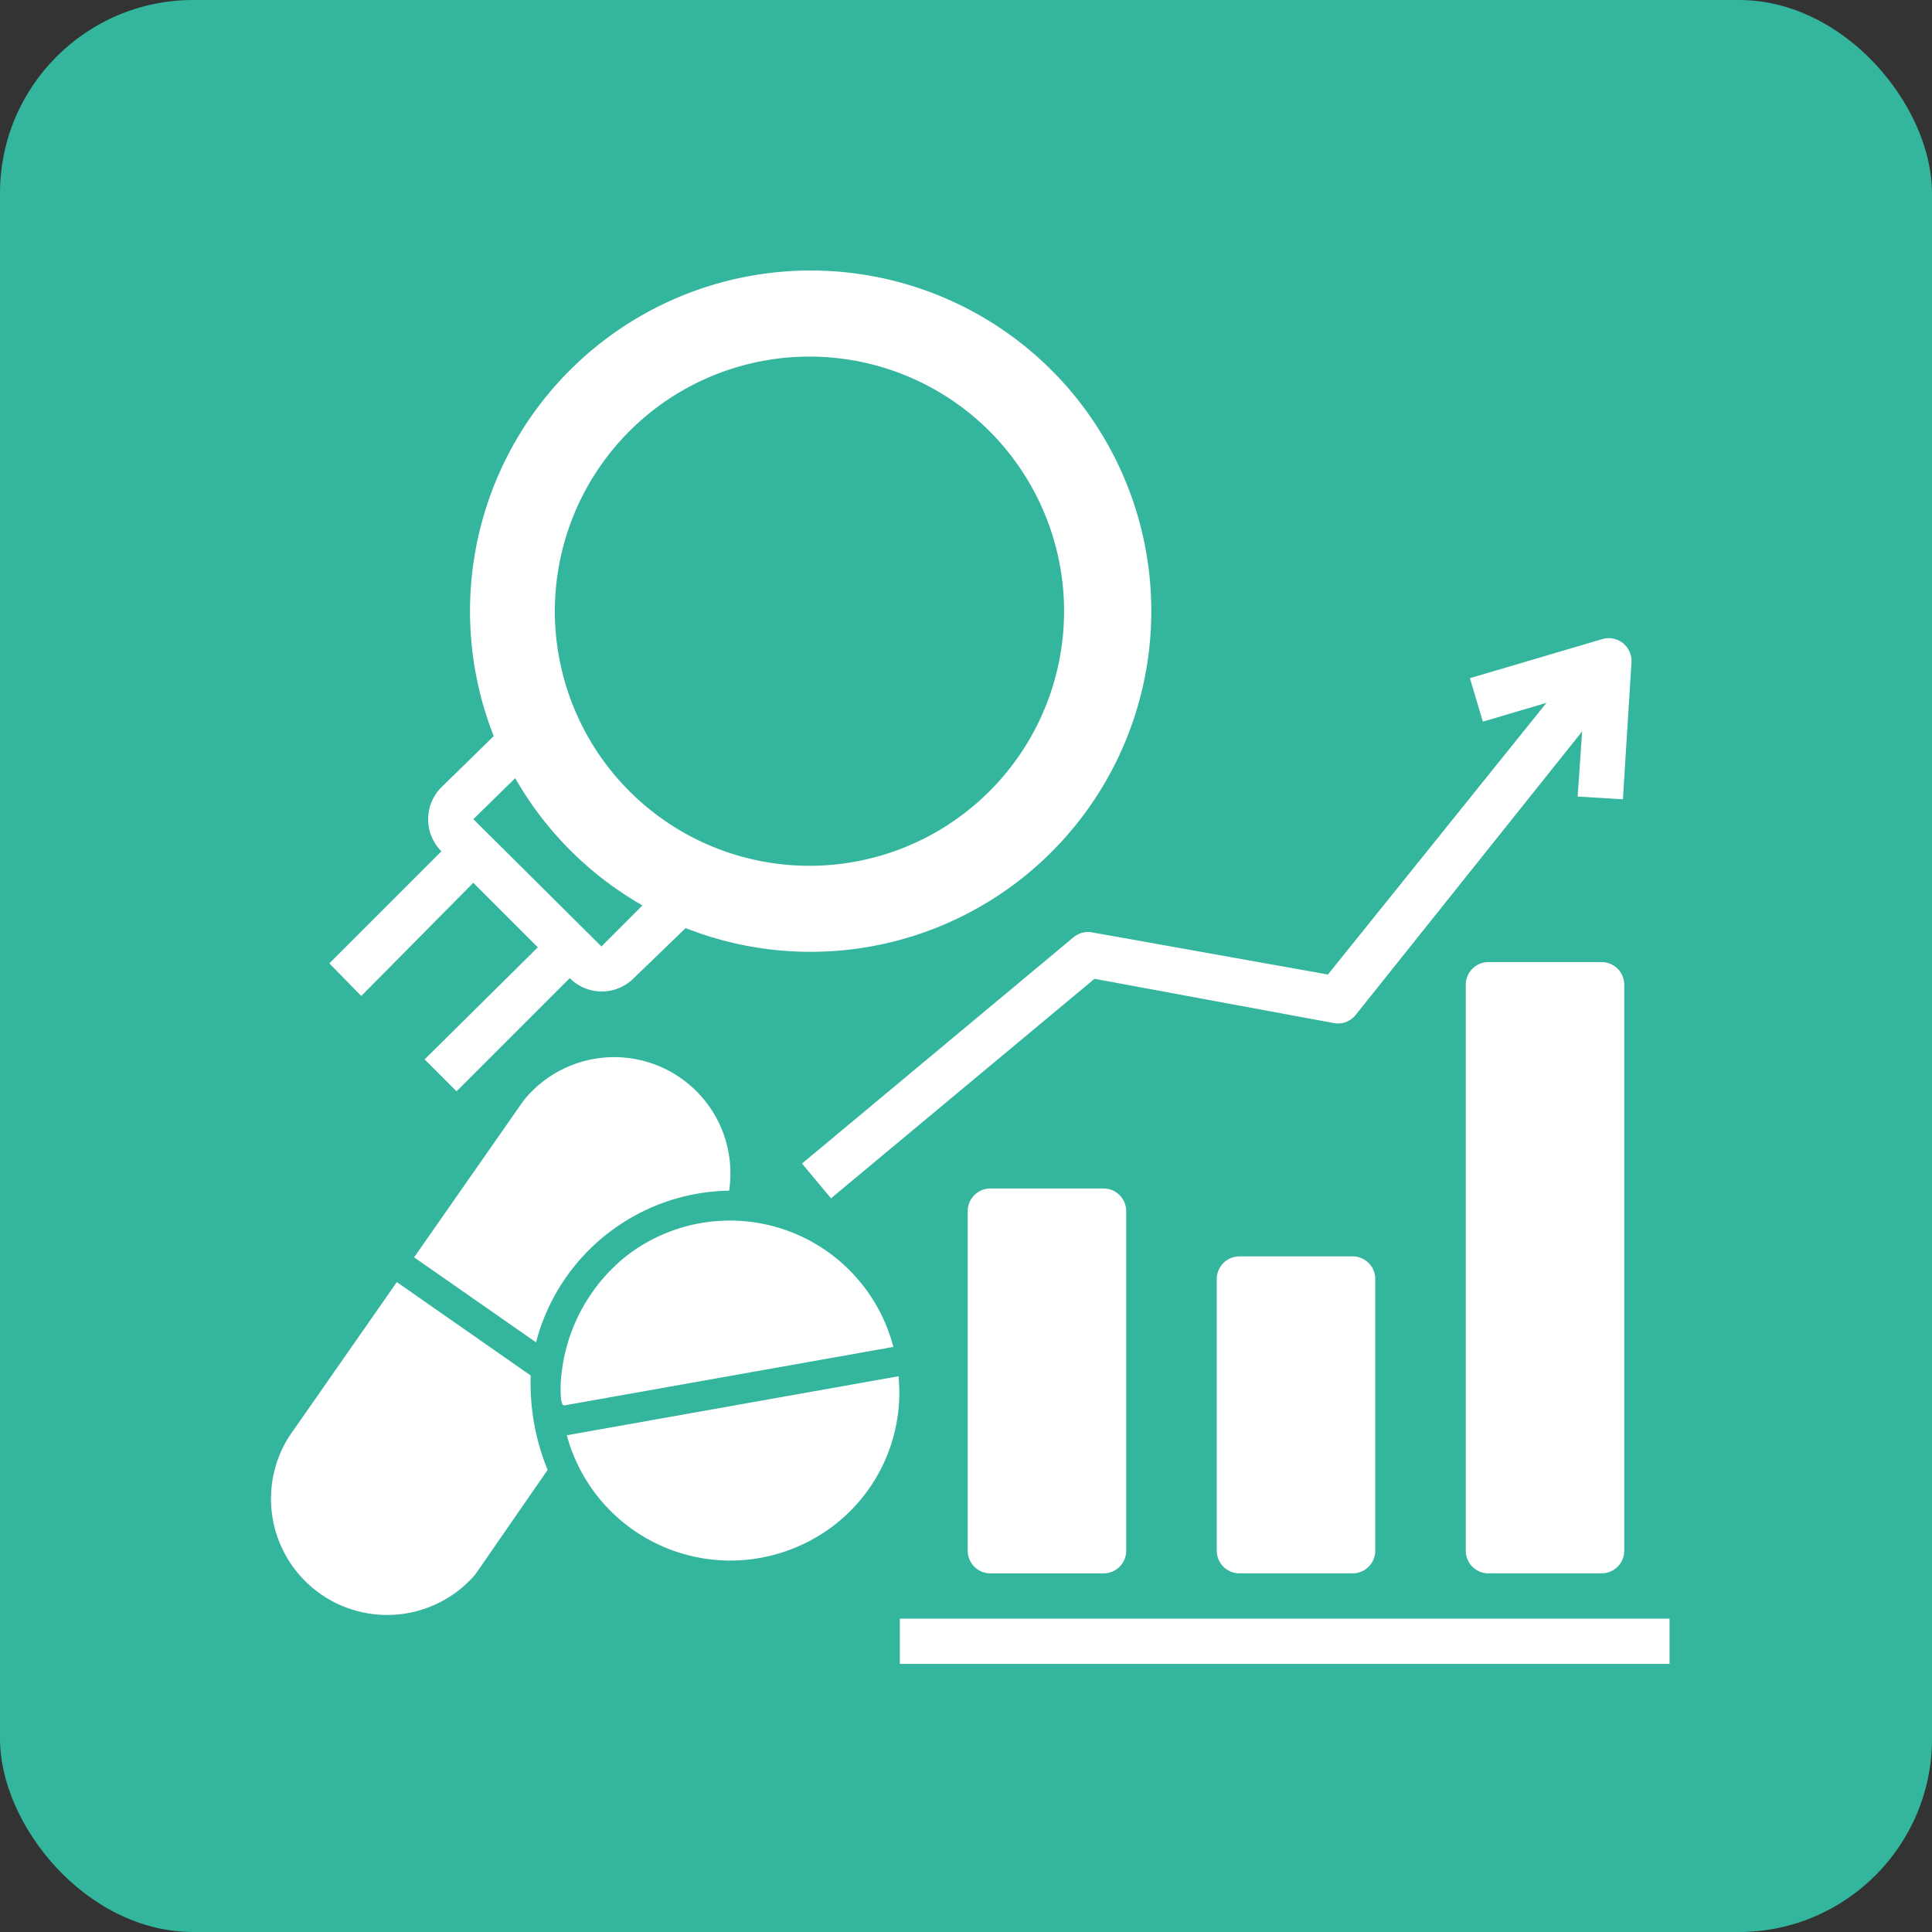
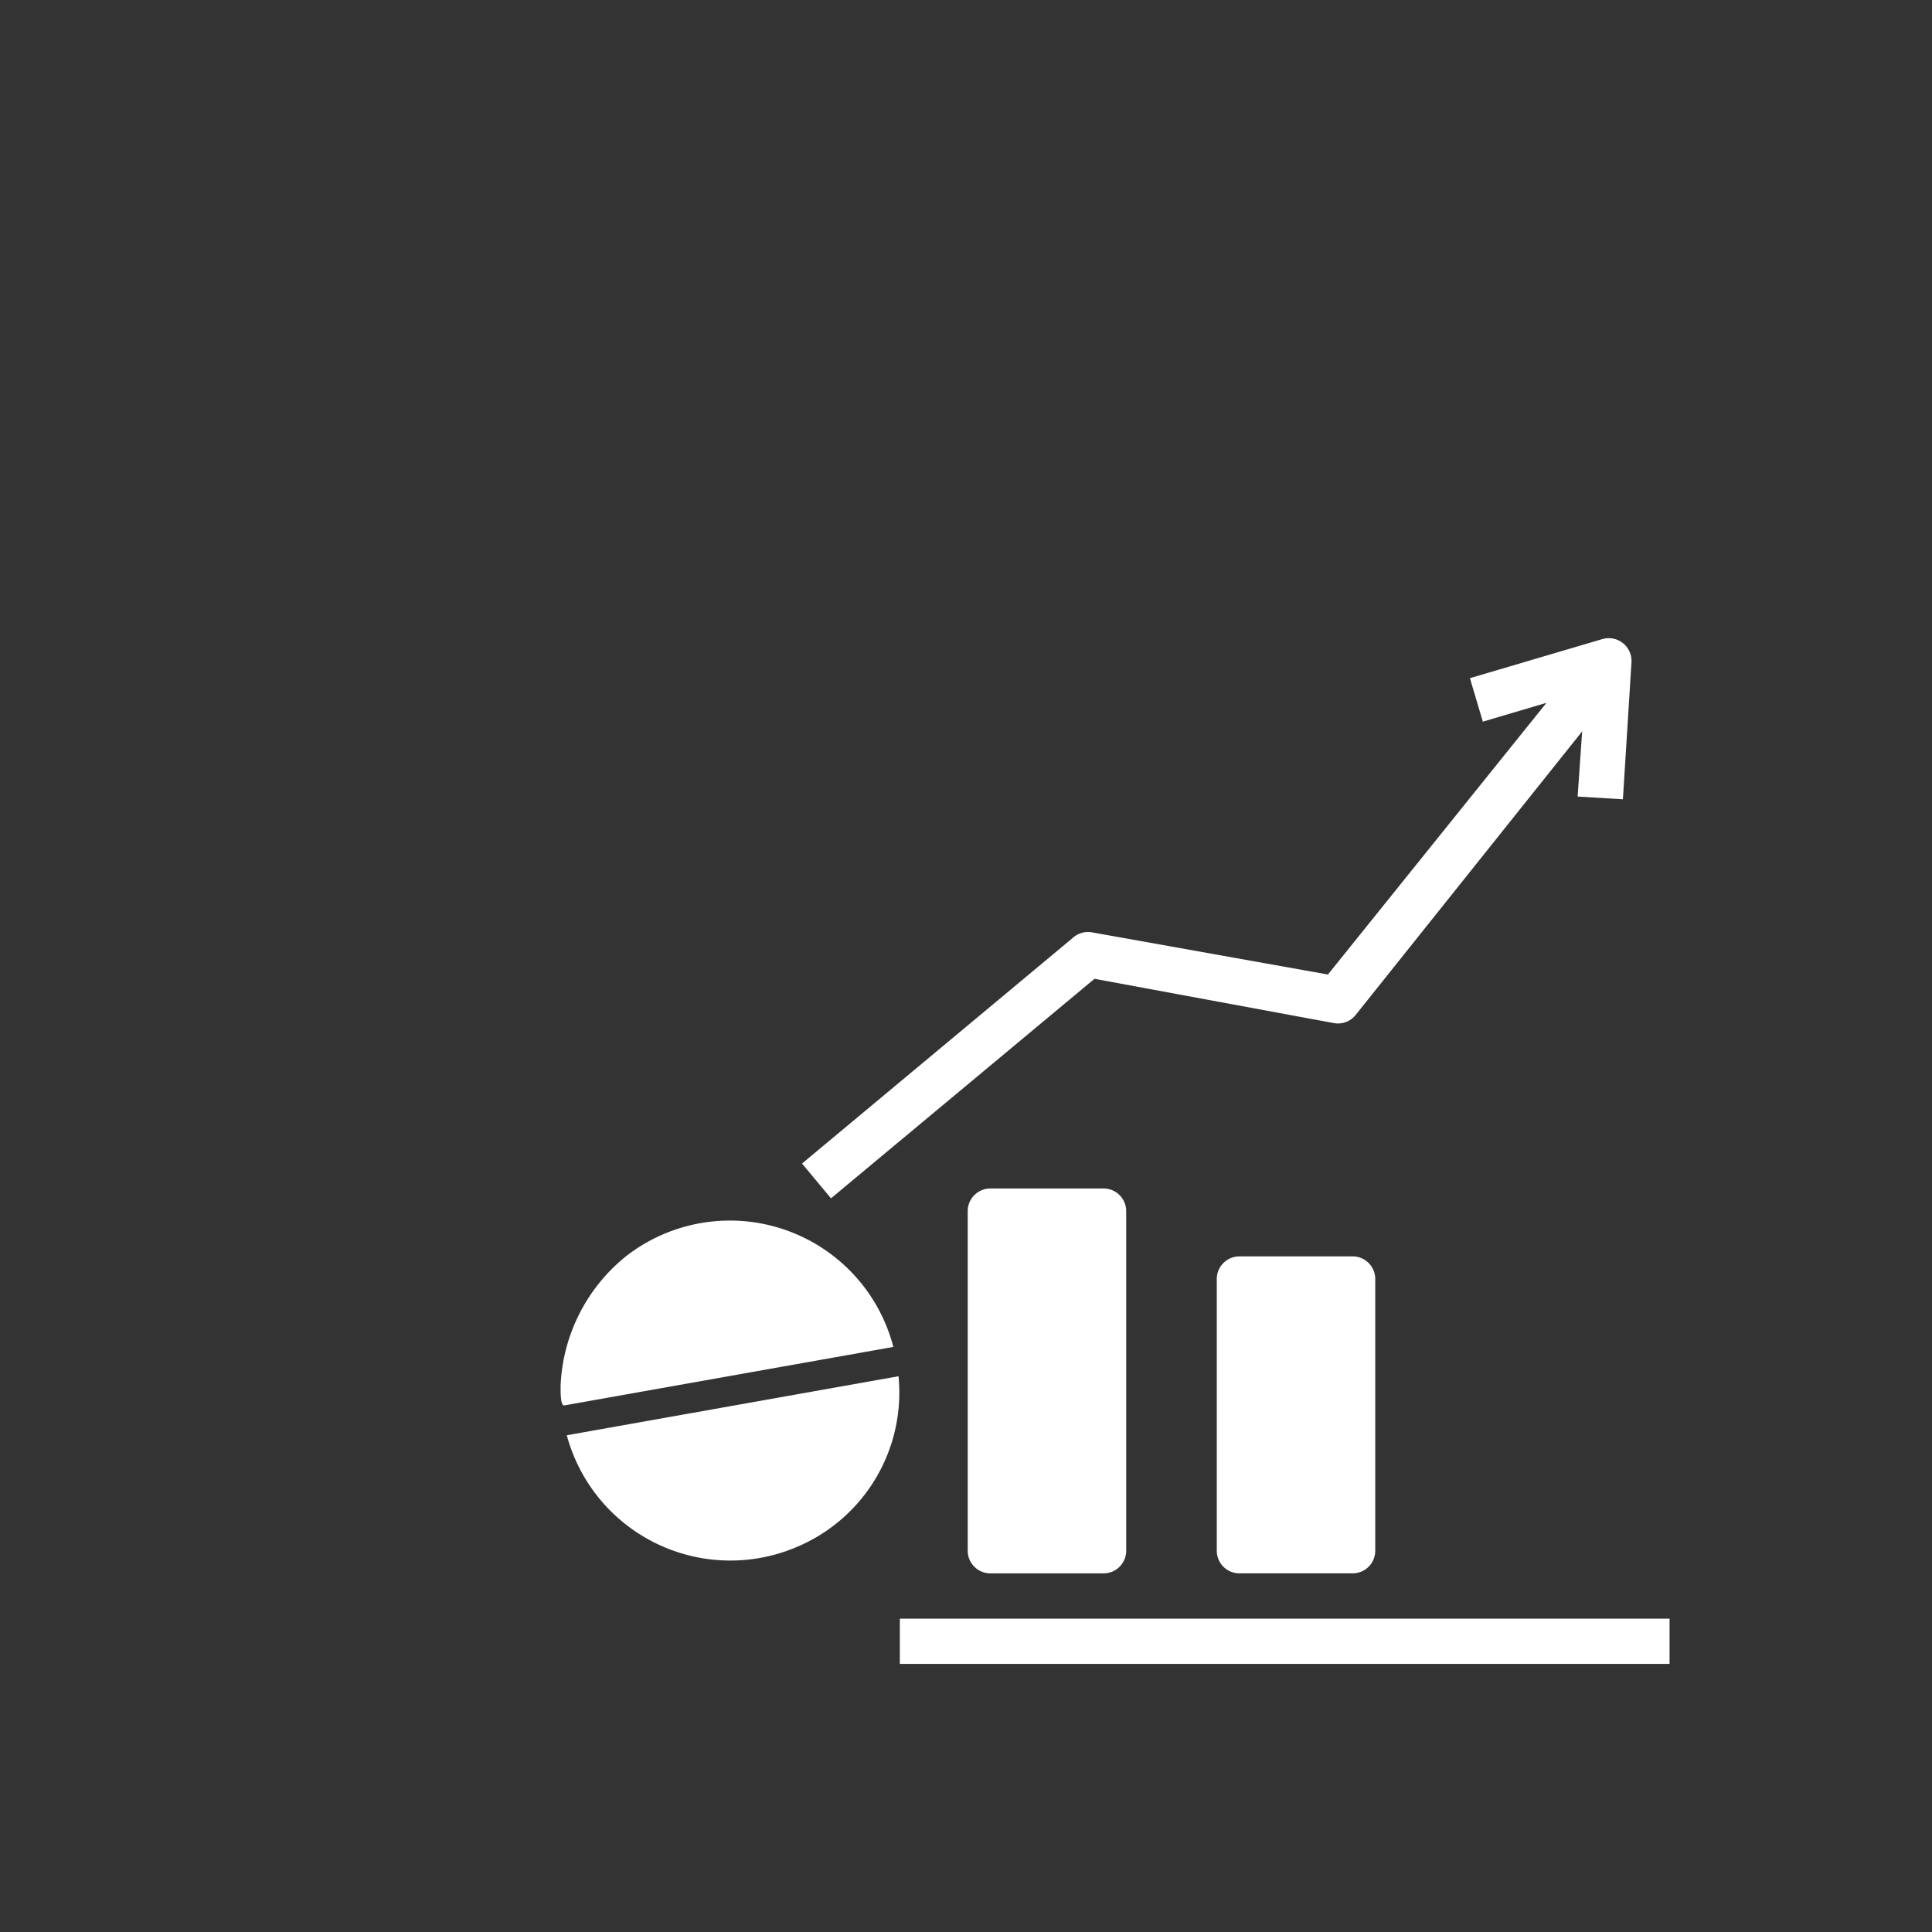
<svg xmlns="http://www.w3.org/2000/svg" width="100" height="100" viewBox="0 0 100 100">
  <rect x="0" y="0" width="100" height="100" fill="#333333" stroke="none" />
  <defs>
    <clipPath id="clip-path">
      <rect id="Rectangle_140593" data-name="Rectangle 140593" width="72.416" height="72.124" fill="none" />
    </clipPath>
  </defs>
  <g id="Unified_data_environment_with_integration_to_Cloudbyz_CTMS_EDC_RTSM" data-name="Unified data environment with integration to Cloudbyz CTMS, EDC, RTSM" transform="translate(-487.235 -1075)">
    <g id="siteEngagement" transform="translate(-229.847 539)">
-       <rect id="Rectangle_134" data-name="Rectangle 134" width="100" height="100" rx="10" transform="translate(717.082 536)" fill="#34b59d" />
-     </g>
+       </g>
    <g id="Group_79102" data-name="Group 79102" transform="translate(501.235 1089)">
      <g id="Group_79101" data-name="Group 79101" clip-path="url(#clip-path)">
-         <path id="Path_10368" data-name="Path 10368" d="M42.771,5.165A17.635,17.635,0,0,0,13.895,24.1l-2.707,2.648a2.343,2.343,0,0,0,0,3.316l-5.8,5.8,1.651,1.688,5.8-5.859,3.339,3.34-5.859,5.8,1.652,1.653,5.859-5.859a2.333,2.333,0,0,0,3.316,0l2.683-2.589A17.636,17.636,0,0,0,42.771,5.165m-23.3,29.824L12.84,28.4l2.168-2.121a17.661,17.661,0,0,0,6.586,6.585Zm20.085-8.035a13.178,13.178,0,1,1,3.86-9.318,13.177,13.177,0,0,1-3.86,9.318" transform="translate(-2.34 0)" fill="#fff" />
        <rect id="Rectangle_140592" data-name="Rectangle 140592" width="39.841" height="2.343" transform="translate(32.575 69.78)" fill="#fff" />
        <path id="Path_10369" data-name="Path 10369" d="M64.962,83.988A1.172,1.172,0,0,0,63.79,85.16v17.577a1.172,1.172,0,0,0,1.172,1.172h5.859a1.171,1.171,0,0,0,1.172-1.172V85.16a1.172,1.172,0,0,0-1.172-1.172Z" transform="translate(-27.701 -36.472)" fill="#fff" />
        <path id="Path_10370" data-name="Path 10370" d="M87.747,90.2a1.172,1.172,0,0,0-1.172,1.172v14.062a1.172,1.172,0,0,0,1.172,1.172h5.859a1.171,1.171,0,0,0,1.172-1.172V91.373A1.171,1.171,0,0,0,93.606,90.2Z" transform="translate(-37.595 -39.17)" fill="#fff" />
-         <path id="Path_10371" data-name="Path 10371" d="M110.527,94.913h5.859a1.172,1.172,0,0,0,1.172-1.172V64.447a1.172,1.172,0,0,0-1.172-1.172h-5.859a1.172,1.172,0,0,0-1.172,1.172V93.742a1.172,1.172,0,0,0,1.172,1.172" transform="translate(-47.487 -27.477)" fill="#fff" />
        <path id="Path_10372" data-name="Path 10372" d="M88.775,41.837l2.343.141.445-7.1a1.18,1.18,0,0,0-1.5-1.195L83.2,35.709l.668,2.25,3.293-.973L75.85,51.048l-12.2-2.18a1.173,1.173,0,0,0-.961.246L48.629,60.832l1.5,1.8L63.768,51.27l12.351,2.285a1.172,1.172,0,0,0,1.172-.421l11.718-14.67Z" transform="translate(-21.117 -14.607)" fill="#fff" />
-         <path id="Path_10373" data-name="Path 10373" d="M6.54,92.552l6.929,4.835a11.845,11.845,0,0,0,.876,4.886l-3.742,5.41a6.013,6.013,0,0,1-9.637-7.143Z" transform="translate(0 -40.191)" fill="#fff" />
-         <path id="Path_10374" data-name="Path 10374" d="M29.454,78.873a10.5,10.5,0,0,0-10,7.85l-6.311-4.4,5.656-8.1a6.017,6.017,0,0,1,10.651,4.653" transform="translate(-5.709 -31.244)" fill="#fff" />
        <path id="Path_10375" data-name="Path 10375" d="M43.764,93.466,26.736,96.493c-.221.039-.191-.855-.191-1.048a9.078,9.078,0,0,1,3.4-6.684,8.744,8.744,0,0,1,13.821,4.7" transform="translate(-11.527 -37.749)" fill="#fff" />
        <path id="Path_10376" data-name="Path 10376" d="M44.279,101.165A8.666,8.666,0,0,1,39.019,110a8.769,8.769,0,0,1-11.91-5.78Z" transform="translate(-11.772 -43.931)" fill="#fff" />
      </g>
    </g>
  </g>
</svg>